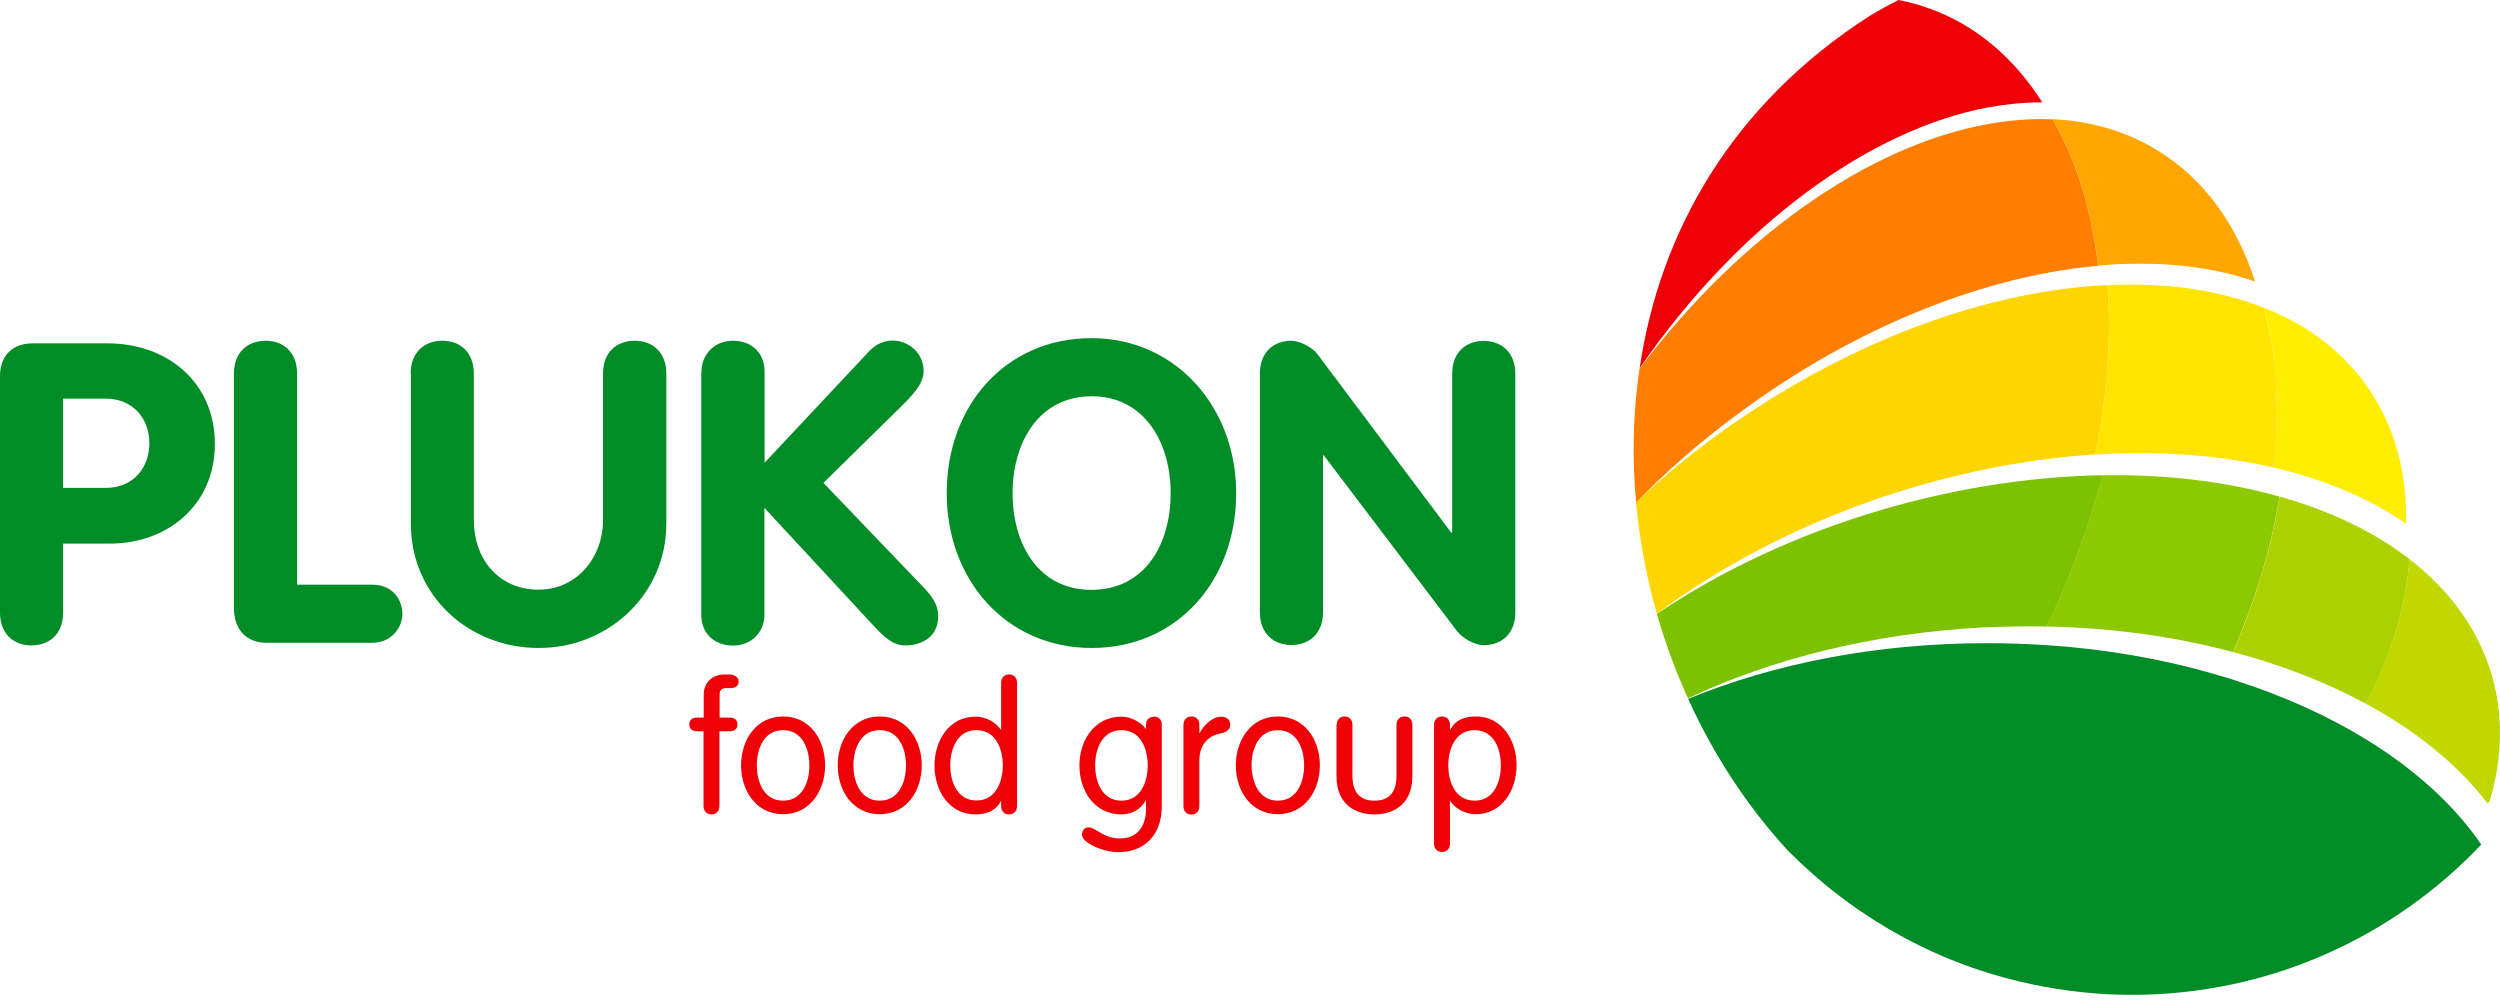
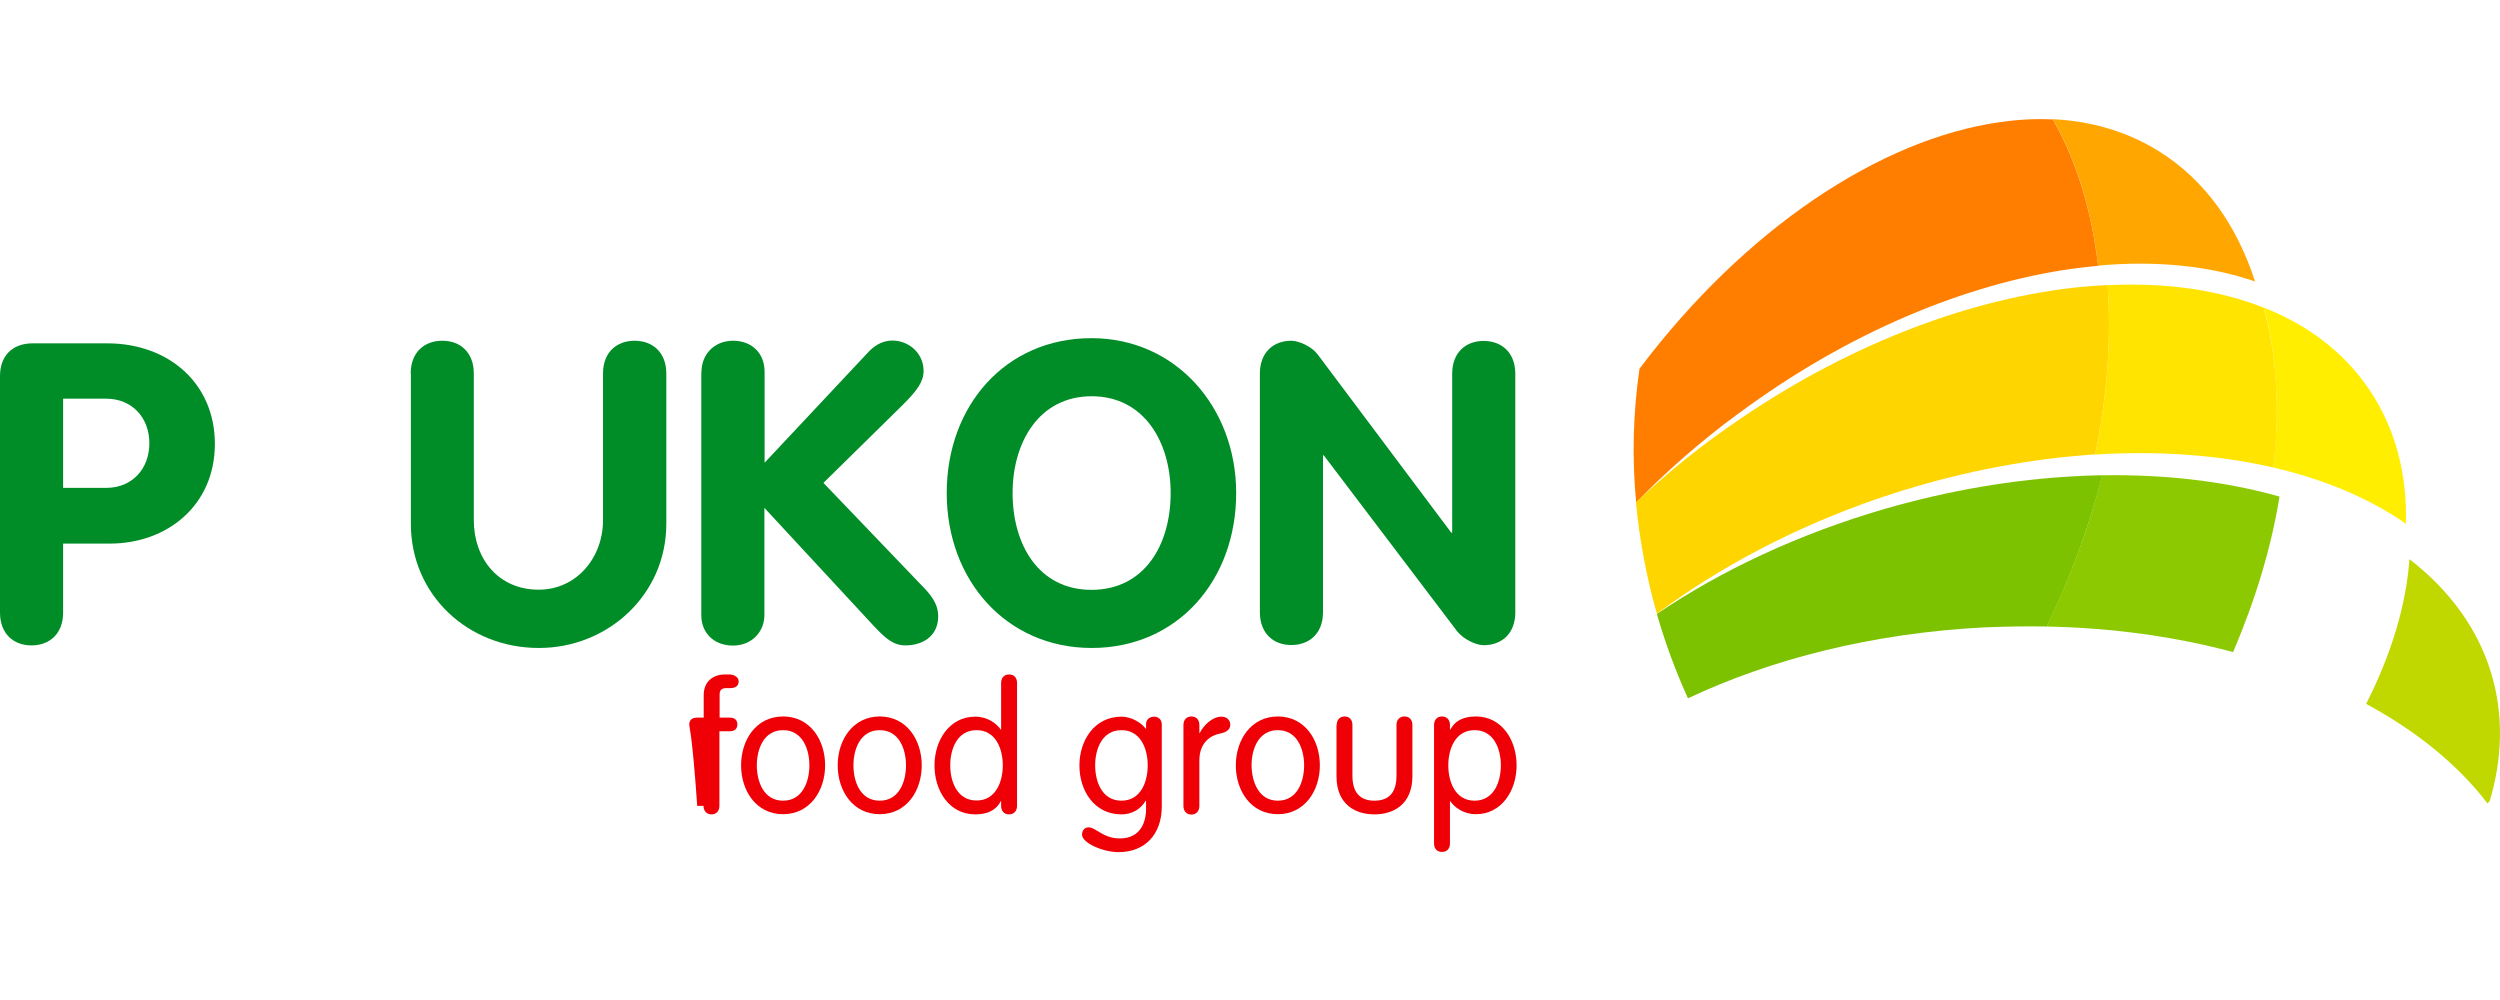
<svg xmlns="http://www.w3.org/2000/svg" width="125" height="50" viewBox="0 0 125 50" fill="none">
  <path d="M0 18.805C0 17.814 0.592 17.167 1.638 17.167H5.358C8.449 17.167 10.744 19.184 10.744 22.192C10.744 25.264 8.366 27.18 5.488 27.18H3.156V30.632C3.156 31.687 2.48 32.27 1.573 32.27C0.666 32.27 0 31.677 0 30.632V18.805ZM3.156 24.394H5.303C6.626 24.394 7.468 23.423 7.468 22.164C7.468 20.905 6.626 19.934 5.303 19.934H3.156V24.394Z" fill="#008D28" />
-   <path d="M11.697 18.675C11.697 17.62 12.373 17.037 13.28 17.037C14.187 17.037 14.853 17.629 14.853 18.675V29.234H18.601C19.675 29.234 20.137 30.03 20.119 30.752C20.082 31.446 19.527 32.14 18.601 32.14H13.335C12.308 32.14 11.697 31.465 11.697 30.41V18.675Z" fill="#008D28" />
  <path d="M20.535 18.675C20.535 17.62 21.211 17.037 22.118 17.037C23.025 17.037 23.691 17.629 23.691 18.675V26.014C23.691 27.948 24.931 29.484 26.93 29.484C28.846 29.484 30.151 27.865 30.151 26.014V18.675C30.151 17.62 30.826 17.037 31.733 17.037C32.64 17.037 33.316 17.629 33.316 18.675V26.19C33.316 29.725 30.41 32.399 26.939 32.399C23.423 32.399 20.544 29.771 20.544 26.19V18.675H20.535Z" fill="#008D28" />
  <path d="M35.074 18.592C35.074 17.731 35.703 17.037 36.656 17.037C37.563 17.037 38.23 17.629 38.23 18.592V23.136L43.403 17.62C43.634 17.37 44.032 17.028 44.624 17.028C45.42 17.028 46.179 17.639 46.179 18.546C46.179 19.091 45.846 19.536 45.152 20.23L41.172 24.144L46.031 29.216C46.531 29.715 46.91 30.178 46.91 30.817C46.91 31.807 46.133 32.27 45.272 32.27C44.661 32.27 44.263 31.909 43.671 31.279L38.22 25.394V30.761C38.22 31.585 37.591 32.279 36.647 32.279C35.74 32.279 35.065 31.687 35.065 30.761V18.592H35.074Z" fill="#008D28" />
  <path d="M47.336 24.653C47.336 20.276 50.279 16.908 54.573 16.908C58.802 16.908 61.809 20.378 61.809 24.653C61.809 29.012 58.885 32.399 54.573 32.399C50.306 32.39 47.336 29.003 47.336 24.653ZM58.533 24.653C58.533 22.108 57.21 19.813 54.582 19.813C51.954 19.813 50.63 22.108 50.63 24.653C50.63 27.217 51.917 29.493 54.582 29.493C57.247 29.484 58.533 27.217 58.533 24.653Z" fill="#008D28" />
  <path d="M62.994 18.675C62.994 17.62 63.67 17.037 64.567 17.037C64.965 17.037 65.622 17.352 65.891 17.731L72.563 26.634H72.609V18.684C72.609 17.629 73.285 17.046 74.183 17.046C75.089 17.046 75.765 17.639 75.765 18.684V30.622C75.765 31.677 75.089 32.26 74.183 32.26C73.784 32.26 73.155 31.946 72.859 31.566L66.187 22.765H66.15V30.613C66.15 31.668 65.474 32.251 64.567 32.251C63.66 32.251 62.994 31.659 62.994 30.613V18.675Z" fill="#008D28" />
-   <path d="M35.971 40.293C35.971 40.552 35.814 40.719 35.574 40.719C35.333 40.719 35.176 40.552 35.176 40.293V36.564H34.861C34.602 36.564 34.463 36.434 34.463 36.221C34.463 36.008 34.602 35.879 34.861 35.879H35.185V34.759C35.185 34.065 35.666 33.723 36.24 33.723H36.48C36.684 33.723 36.934 33.852 36.934 34.065C36.934 34.278 36.795 34.407 36.499 34.407H36.305C36.064 34.407 35.981 34.528 35.981 34.722V35.879H36.471C36.73 35.879 36.869 35.999 36.869 36.221C36.869 36.434 36.74 36.564 36.471 36.564H35.971V40.293Z" fill="#EF0007" />
+   <path d="M35.971 40.293C35.971 40.552 35.814 40.719 35.574 40.719C35.333 40.719 35.176 40.552 35.176 40.293H34.861C34.602 36.564 34.463 36.434 34.463 36.221C34.463 36.008 34.602 35.879 34.861 35.879H35.185V34.759C35.185 34.065 35.666 33.723 36.24 33.723H36.48C36.684 33.723 36.934 33.852 36.934 34.065C36.934 34.278 36.795 34.407 36.499 34.407H36.305C36.064 34.407 35.981 34.528 35.981 34.722V35.879H36.471C36.73 35.879 36.869 35.999 36.869 36.221C36.869 36.434 36.74 36.564 36.471 36.564H35.971V40.293Z" fill="#EF0007" />
  <path d="M39.155 35.823C40.506 35.823 41.256 36.999 41.256 38.267C41.256 39.534 40.497 40.71 39.155 40.71C37.804 40.71 37.054 39.534 37.054 38.267C37.054 36.999 37.804 35.823 39.155 35.823ZM39.155 40.034C40.127 40.034 40.469 39.081 40.469 38.267C40.469 37.461 40.127 36.508 39.155 36.508C38.183 36.508 37.841 37.461 37.841 38.267C37.841 39.081 38.183 40.034 39.155 40.034Z" fill="#EF0007" />
  <path d="M43.986 35.823C45.337 35.823 46.087 36.999 46.087 38.267C46.087 39.534 45.337 40.71 43.986 40.71C42.635 40.71 41.885 39.534 41.885 38.267C41.885 36.999 42.644 35.823 43.986 35.823ZM43.986 40.034C44.957 40.034 45.3 39.081 45.3 38.267C45.3 37.461 44.957 36.508 43.986 36.508C43.014 36.508 42.672 37.461 42.672 38.267C42.672 39.081 43.014 40.034 43.986 40.034Z" fill="#EF0007" />
  <path d="M50.056 40.062H50.038C49.816 40.497 49.39 40.719 48.761 40.719C47.465 40.719 46.725 39.544 46.725 38.276C46.725 37.008 47.475 35.833 48.761 35.833C49.39 35.833 49.834 36.184 50.038 36.48H50.056V34.148C50.056 33.889 50.205 33.723 50.455 33.723C50.695 33.723 50.852 33.88 50.852 34.148V40.293C50.852 40.552 50.695 40.719 50.455 40.719C50.214 40.719 50.056 40.562 50.056 40.293V40.062ZM48.826 36.508C47.854 36.508 47.512 37.461 47.512 38.267C47.512 39.072 47.854 40.025 48.826 40.025C49.797 40.025 50.14 39.072 50.14 38.267C50.14 37.461 49.797 36.508 48.826 36.508Z" fill="#EF0007" />
  <path d="M58.089 40.321C58.089 41.737 57.229 42.607 55.933 42.607C55.119 42.607 54.101 42.135 54.101 41.737C54.101 41.57 54.184 41.367 54.434 41.367C54.795 41.367 55.146 41.922 55.998 41.922C57.007 41.922 57.303 41.126 57.303 40.45V40.034H57.284C57.044 40.45 56.608 40.719 56.072 40.719C54.721 40.719 53.971 39.544 53.971 38.276C53.971 37.008 54.73 35.833 56.072 35.833C56.581 35.833 57.081 36.147 57.284 36.434H57.303V36.221C57.303 35.944 57.506 35.833 57.719 35.833C57.876 35.833 58.089 35.944 58.089 36.221V40.321ZM56.072 40.034C57.044 40.034 57.386 39.081 57.386 38.267C57.386 37.461 57.044 36.508 56.072 36.508C55.1 36.508 54.758 37.461 54.758 38.267C54.758 39.081 55.1 40.034 56.072 40.034Z" fill="#EF0007" />
  <path d="M59.172 36.249C59.172 35.99 59.329 35.823 59.57 35.823C59.81 35.823 59.968 35.981 59.968 36.249V36.656H59.986C60.162 36.286 60.606 35.833 61.069 35.833C61.347 35.833 61.513 36.008 61.513 36.24C61.513 36.462 61.347 36.61 61.014 36.675C60.551 36.758 59.968 37.11 59.968 38.026V40.303C59.968 40.562 59.81 40.728 59.57 40.728C59.329 40.728 59.172 40.562 59.172 40.303V36.249Z" fill="#EF0007" />
  <path d="M63.892 35.823C65.243 35.823 65.993 36.999 65.993 38.267C65.993 39.534 65.234 40.71 63.892 40.71C62.541 40.71 61.791 39.534 61.791 38.267C61.791 36.999 62.55 35.823 63.892 35.823ZM63.892 40.034C64.863 40.034 65.206 39.081 65.206 38.267C65.206 37.461 64.863 36.508 63.892 36.508C62.92 36.508 62.578 37.461 62.578 38.267C62.587 39.081 62.929 40.034 63.892 40.034Z" fill="#EF0007" />
  <path d="M66.835 36.249C66.835 35.99 66.992 35.823 67.233 35.823C67.473 35.823 67.621 35.99 67.621 36.249V38.785C67.621 39.599 67.982 40.034 68.722 40.034C69.472 40.034 69.824 39.599 69.824 38.785V36.249C69.824 35.99 69.981 35.823 70.222 35.823C70.462 35.823 70.62 35.981 70.62 36.249V38.812C70.62 40.21 69.685 40.719 68.722 40.719C67.76 40.719 66.825 40.219 66.825 38.812V36.249H66.835Z" fill="#EF0007" />
  <path d="M71.702 36.249C71.702 35.99 71.86 35.823 72.1 35.823C72.341 35.823 72.498 35.99 72.498 36.249V36.48H72.517C72.739 36.045 73.164 35.823 73.794 35.823C75.089 35.823 75.83 36.999 75.83 38.267C75.83 39.534 75.08 40.71 73.794 40.71C73.164 40.71 72.72 40.358 72.517 40.062H72.498V42.172C72.498 42.431 72.35 42.597 72.1 42.597C71.86 42.597 71.702 42.44 71.702 42.172V36.249ZM73.729 40.034C74.701 40.034 75.043 39.081 75.043 38.267C75.043 37.461 74.701 36.508 73.729 36.508C72.757 36.508 72.415 37.461 72.415 38.267C72.415 39.081 72.757 40.034 73.729 40.034Z" fill="#EF0007" />
  <path d="M102.64 5.96C103.732 7.848 104.463 10.133 104.824 12.669C104.851 12.873 104.879 13.076 104.898 13.28C107.785 13.021 110.459 13.28 112.754 14.076C111.848 11.272 110.247 8.995 107.942 7.561C106.36 6.571 104.555 6.052 102.64 5.96Z" fill="#FFA700" />
  <path d="M113.189 15.381C113.458 16.334 113.634 17.343 113.735 18.398C113.893 19.971 113.865 21.637 113.671 23.377C116.216 23.969 118.474 24.913 120.297 26.19C120.362 23.7 119.769 21.396 118.446 19.453C117.187 17.602 115.383 16.241 113.189 15.381Z" fill="#FFEE00" />
  <path d="M105.379 14.261C105.573 16.889 105.369 19.758 104.759 22.729C107.961 22.525 110.987 22.756 113.671 23.376C113.874 21.637 113.893 19.971 113.735 18.398C113.634 17.343 113.448 16.334 113.18 15.381C110.931 14.492 108.275 14.113 105.379 14.261Z" fill="#FFE400" />
  <path d="M120.473 27.957C120.306 30.28 119.556 32.733 118.307 35.194C120.843 36.564 122.916 38.257 124.378 40.173C124.415 40.127 124.452 40.09 124.489 40.043C125.118 37.924 125.183 35.796 124.591 33.76C123.924 31.465 122.481 29.512 120.473 27.957Z" fill="#C0D800" />
-   <path d="M113.985 24.829C113.578 27.328 112.801 29.956 111.662 32.603C114.106 33.251 116.345 34.13 118.307 35.194C119.566 32.742 120.306 30.28 120.473 27.957C118.714 26.597 116.512 25.542 113.985 24.829Z" fill="#ACD000" />
  <path d="M105.11 23.765C104.481 26.254 103.546 28.799 102.325 31.326C105.638 31.39 108.784 31.835 111.653 32.603C112.791 29.956 113.569 27.337 113.976 24.829C111.329 24.08 108.322 23.709 105.11 23.765Z" fill="#8CC900" />
-   <path d="M99.456 5.358C99.465 5.358 99.475 5.358 99.475 5.358C100.354 5.201 101.214 5.118 102.056 5.118H102.112C100.807 3.054 99.067 1.49 96.93 0.602C96.272 0.333 95.606 0.13 94.921 0C94.431 0.25 93.959 0.509 93.496 0.787C86.565 5.229 82.974 11.651 81.984 18.407C86.953 11.207 93.505 6.46 99.456 5.358Z" fill="#EF0007" />
  <path d="M86.861 20.72C86.879 20.711 86.898 20.693 86.916 20.683C92.376 16.63 98.29 14.187 103.611 13.437H103.62C104.055 13.382 104.481 13.326 104.907 13.289C104.879 13.086 104.851 12.873 104.823 12.678C104.463 10.143 103.731 7.866 102.639 5.969C102.621 5.969 102.602 5.969 102.584 5.969C101.742 5.932 100.881 5.978 100.002 6.108H99.984C93.996 6.959 87.249 11.438 81.975 18.435C81.651 20.656 81.595 22.904 81.808 25.125C83.317 23.571 85.001 22.09 86.861 20.72Z" fill="#FF7E00" />
  <path d="M103.417 22.83C103.426 22.83 103.426 22.83 103.417 22.83H103.426C103.824 22.793 104.222 22.756 104.611 22.729C104.657 22.729 104.703 22.719 104.759 22.719C105.37 19.749 105.573 16.88 105.379 14.252C104.953 14.27 104.518 14.307 104.083 14.344H104.074C98.725 14.872 92.719 17.074 87.092 20.887C87.074 20.896 87.055 20.915 87.037 20.924C85.121 22.22 83.372 23.626 81.799 25.116C81.975 27.004 82.326 28.873 82.845 30.687C85.972 28.355 89.748 26.347 93.996 24.894C97.198 23.811 100.381 23.136 103.417 22.83Z" fill="#FFD500" />
  <path d="M102.334 31.326C103.556 28.799 104.481 26.245 105.12 23.765C105.073 23.765 105.027 23.765 104.972 23.765C104.574 23.774 104.185 23.784 103.778 23.811H103.768C100.715 23.969 97.503 24.505 94.255 25.44C89.952 26.689 86.074 28.512 82.844 30.697C83.261 32.149 83.779 33.556 84.399 34.916C88.573 32.945 93.644 31.659 99.16 31.372C100.233 31.326 101.288 31.307 102.334 31.326Z" fill="#7DC200" />
-   <path d="M92.025 44.837C94.283 46.549 96.846 47.882 99.632 48.715C101.307 49.214 103.056 49.547 104.86 49.677C105.434 49.723 106.008 49.742 106.591 49.742C113.467 49.742 119.677 46.855 124.063 42.227C122.703 40.238 120.713 38.442 118.261 36.943C116.354 35.777 114.161 34.787 111.755 34.019C108.932 33.112 105.804 32.501 102.501 32.27C101.464 32.196 100.409 32.159 99.336 32.159C93.811 32.159 88.675 33.186 84.408 34.944C85.686 37.758 87.379 40.349 89.415 42.551C90.22 43.356 91.099 44.134 92.025 44.837Z" fill="#008D28" />
</svg>